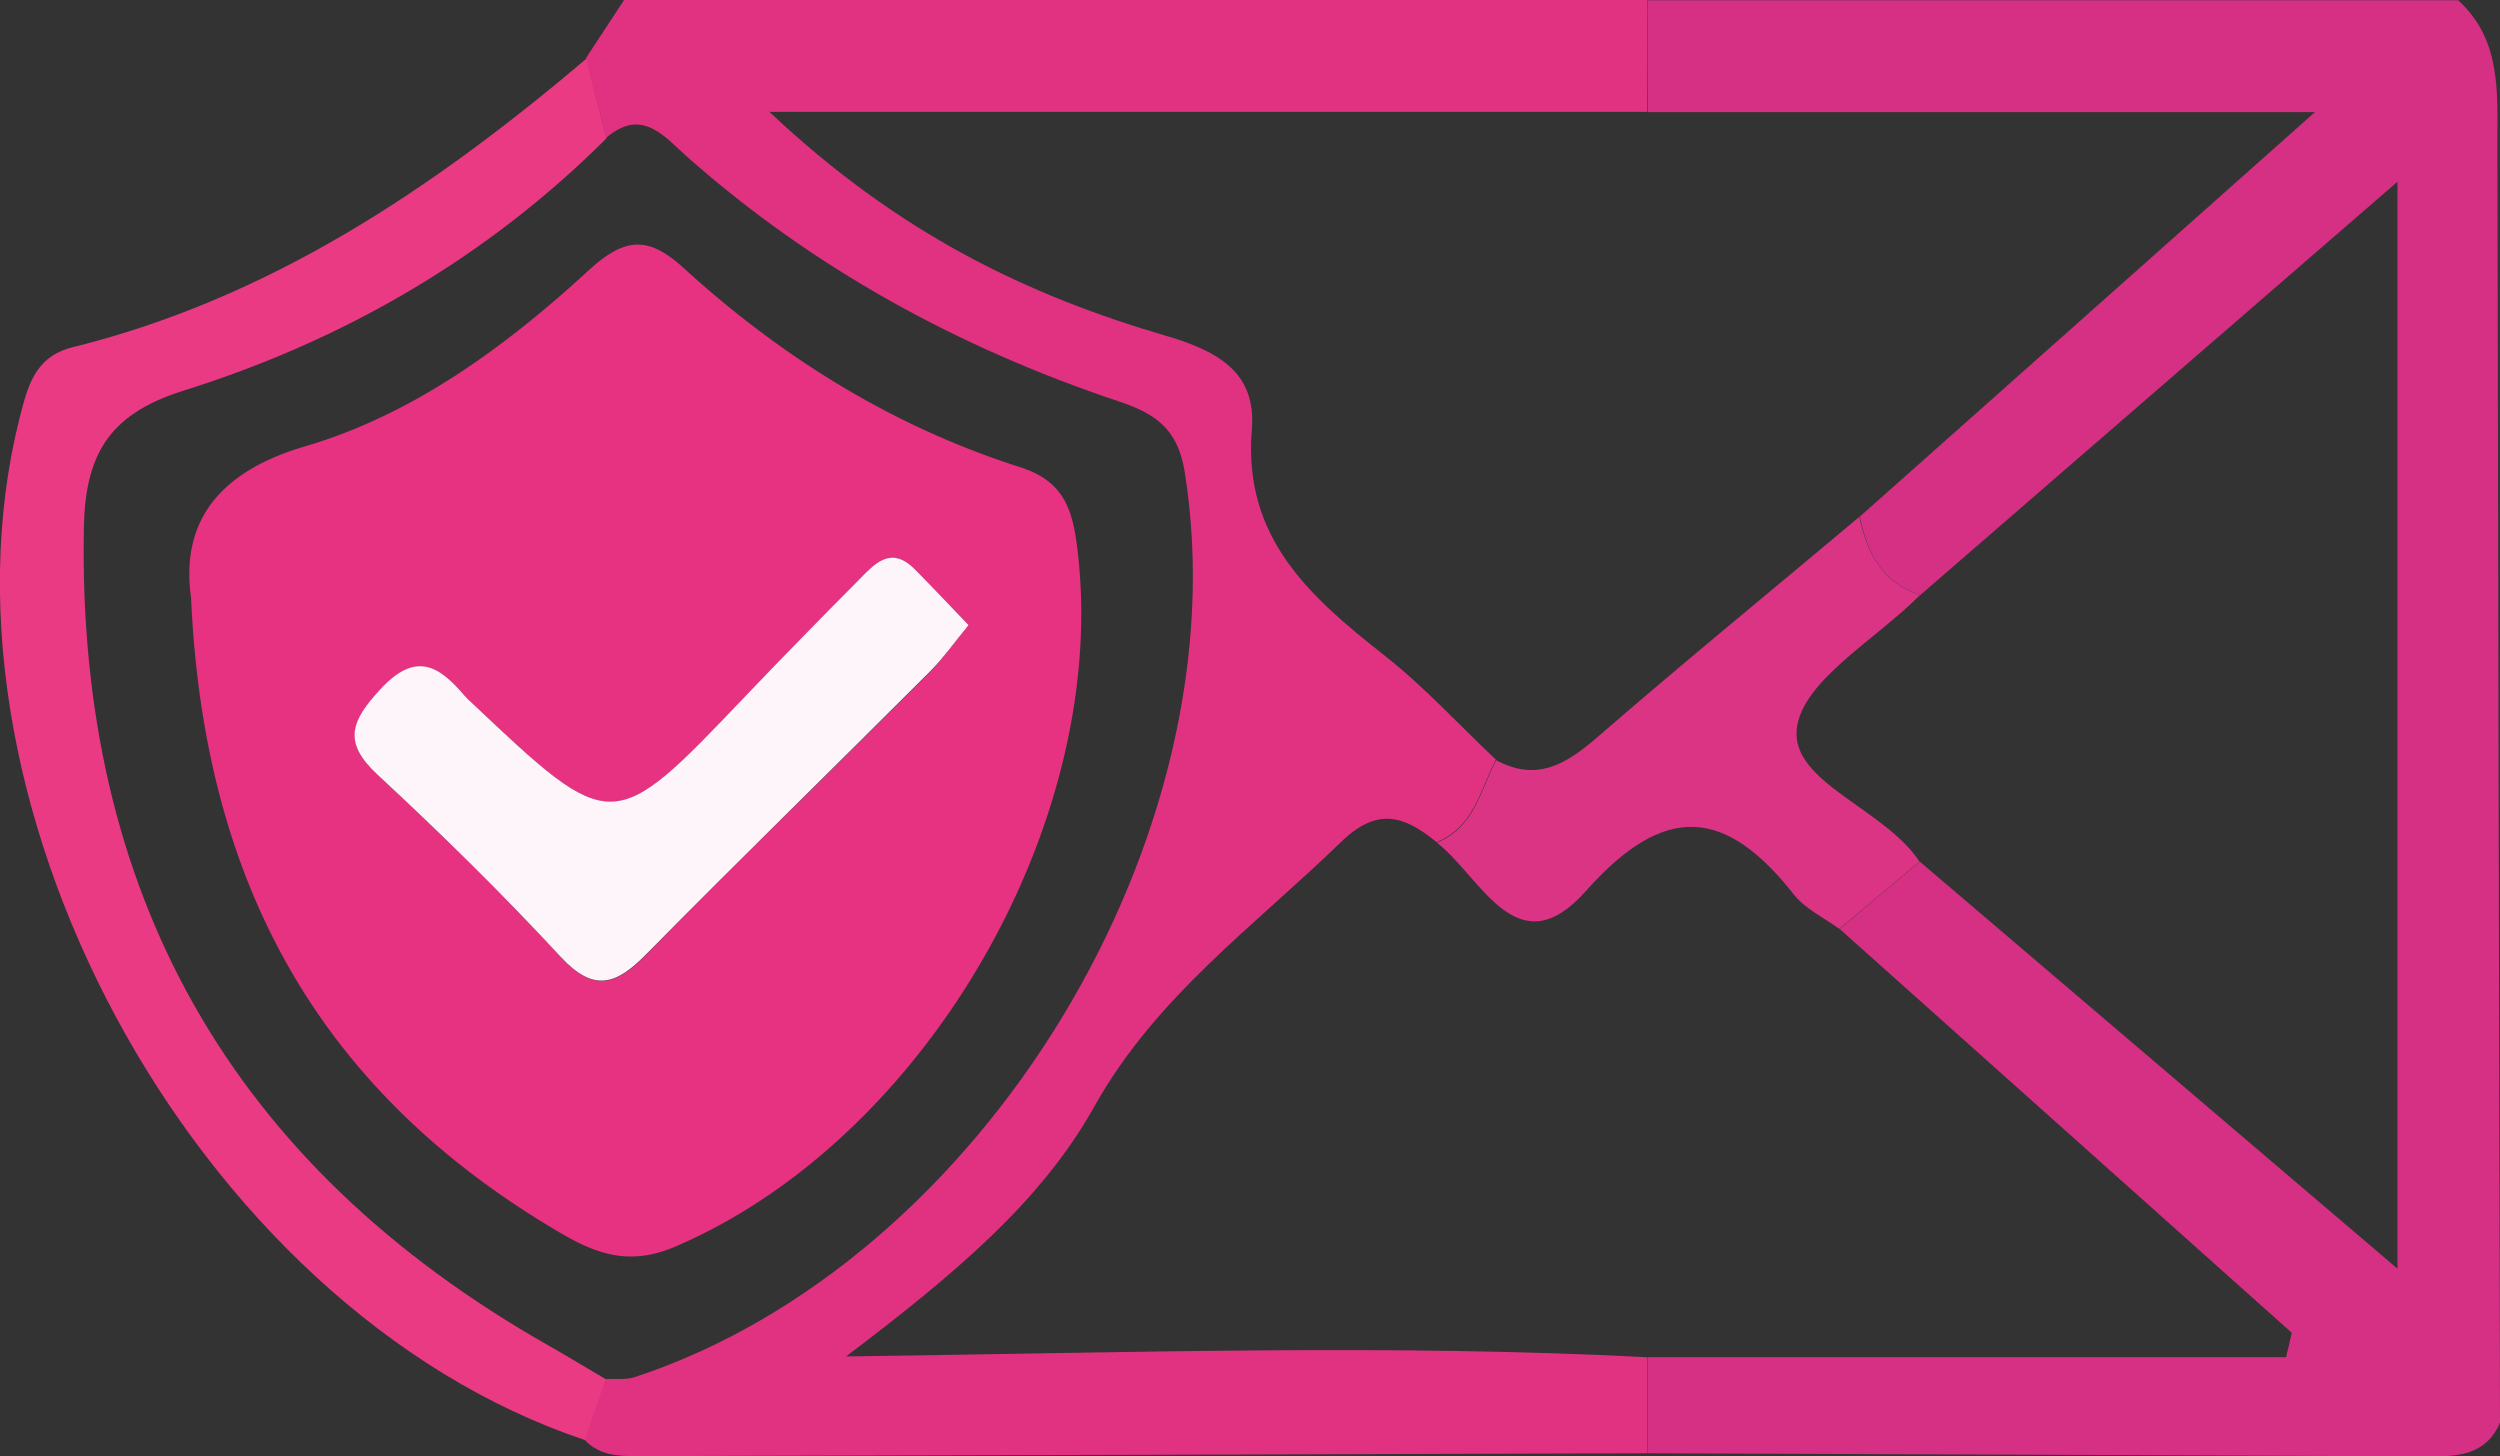
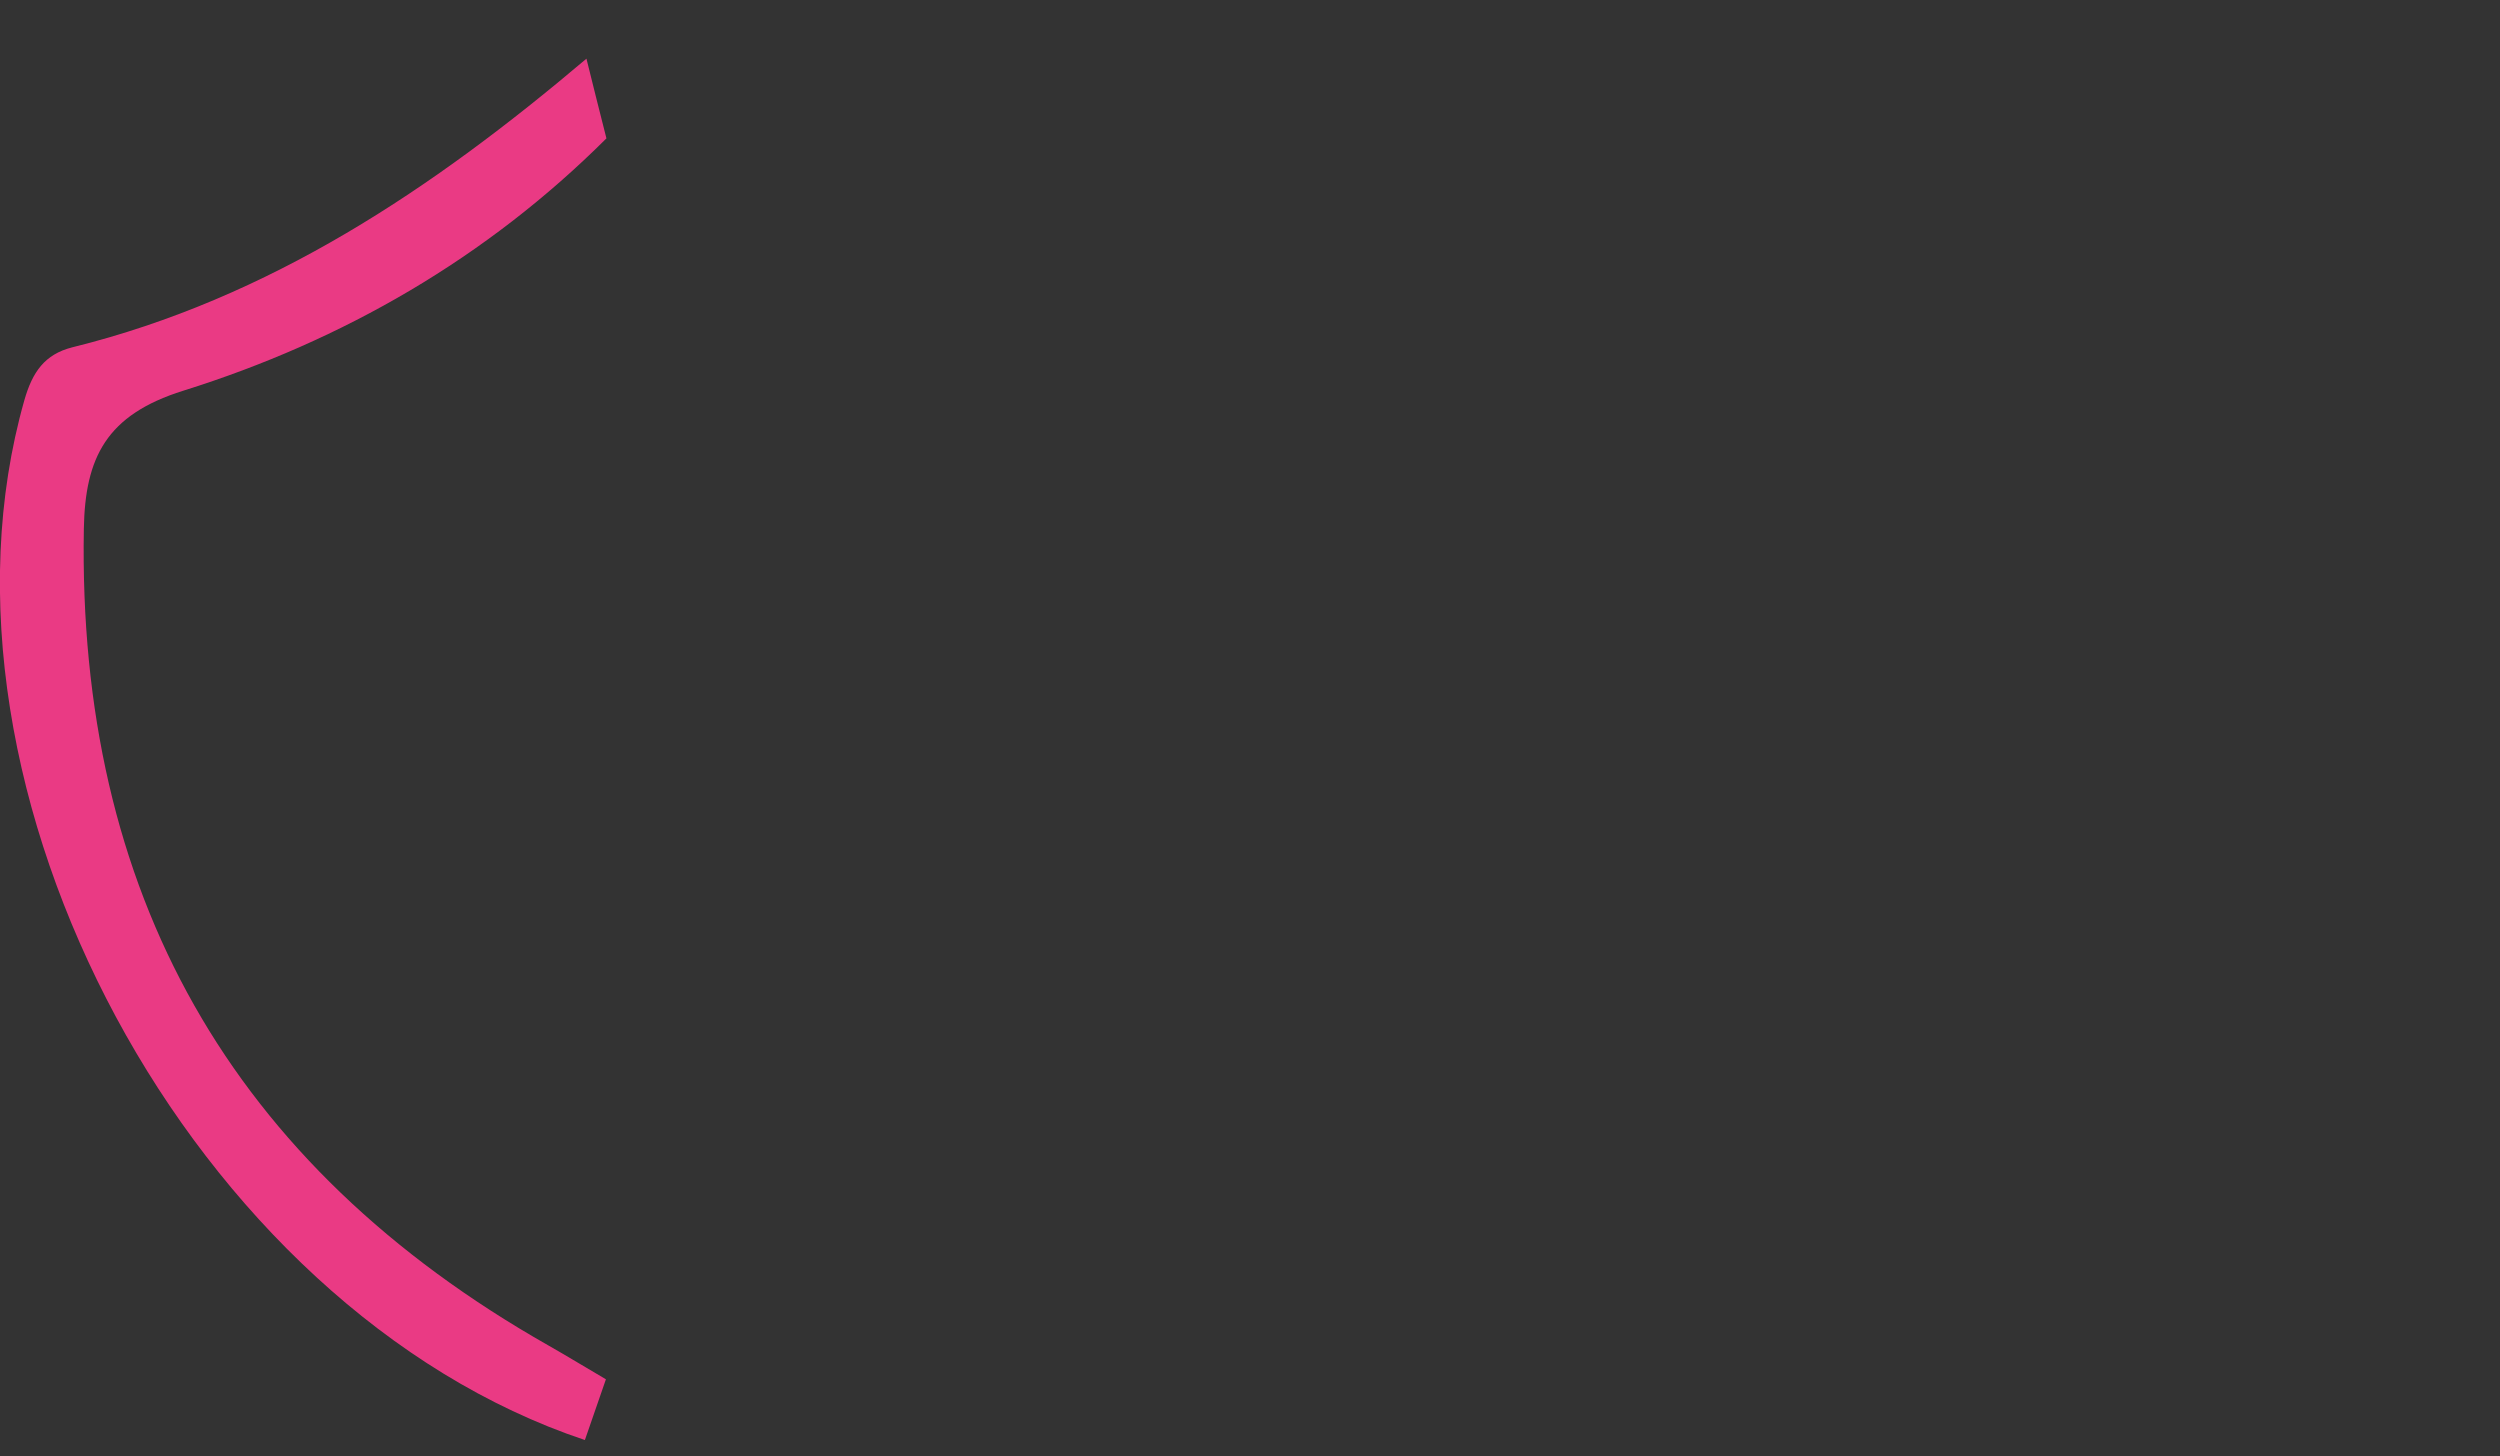
<svg xmlns="http://www.w3.org/2000/svg" viewBox="257.53 367.08 96.3 56.1">
  <rect x="257.53" y="367.08" width="96.3" height="56.1" fill="#333333" stroke="none" />
-   <path d="M320.99 367.09h31.23c1.65 1.51 1.51 3.5 1.51 5.47.03 16.44.06 32.88.1 49.32-.54 1.26-1.63 1.31-2.79 1.3-10.01-.05-20.03-.08-30.04-.12v-3.7h24.59c.07-.31.15-.62.22-.94l-17.42-15.56c1.03-.86 2.06-1.73 3.09-2.59 6.01 5.12 12.02 10.24 18.4 15.68v-41.87c-6.46 5.59-12.42 10.76-18.38 15.92-1.47-.47-2.05-1.63-2.33-3.02 5.58-4.96 11.17-9.92 17.53-15.58H321c-.01-1.43-.01-2.87-.01-4.31z" fill="#d63085" />
-   <path d="M320.99 419.36v3.7c-12.96.04-25.93.08-38.89.11-.75 0-1.49-.02-2.05-.63l.81-2.34c.37-.02.77.04 1.11-.07 13.45-4.42 23.45-20.97 21.19-34.9-.27-1.64-1.13-2.22-2.54-2.69-6.15-2.06-11.75-5.11-16.62-9.42-.87-.77-1.74-1.92-3.12-.73l-.78-3.07c.49-.75.98-1.5 1.47-2.24h39.41v4.31h-33.81c4.99 4.71 9.96 7.07 15.29 8.63 2.08.61 3.47 1.46 3.29 3.62-.34 4.16 2.24 6.43 5.1 8.68 1.54 1.21 2.87 2.67 4.3 4.02-.6 1.17-.85 2.6-2.28 3.18-1.23-1-2.26-1.39-3.69 0-3.34 3.24-7.14 5.96-9.5 10.19-2.05 3.66-5.35 6.43-9.56 9.62 11.14-.15 21.01-.48 30.87.03z" fill="#e13282" />
-   <path d="M331.49 390c-1.69 1.71-4.56 3.31-4.75 5.17-.21 2.06 3.39 3.06 4.73 5.1-1.03.86-2.06 1.73-3.09 2.59-.59-.43-1.3-.76-1.74-1.31-2.64-3.36-4.98-3.57-8.02-.15-2.65 2.99-4.03-.53-5.74-1.86 1.43-.58 1.68-2.01 2.28-3.18 1.58.86 2.72.14 3.92-.9 3.31-2.87 6.71-5.65 10.07-8.47.3 1.38.87 2.54 2.34 3.01z" fill="#db3485" />
  <path d="M280.89 372.41c-4.61 4.6-10.14 7.79-16.3 9.72-2.97.93-3.78 2.58-3.83 5.31-.25 13.99 5.63 24.51 17.9 31.47.74.42 1.47.87 2.21 1.3l-.81 2.34c-15.11-5.05-25.86-25.05-21.59-40.06.31-1.08.78-1.76 1.84-2.03 7.64-1.89 13.93-6.14 19.81-11.12.25 1.02.51 2.04.77 3.07z" fill="#ea3a84" />
-   <path d="M264.89 390.1c-.35-2.49.61-4.72 4.4-5.83 4.16-1.22 7.73-3.85 10.92-6.78 1.37-1.25 2.27-1.35 3.65-.09 3.77 3.44 8.06 6.11 12.95 7.67 1.57.5 1.99 1.45 2.19 2.92 1.42 10.49-5.72 22.94-15.46 27.11-1.77.76-3.05.28-4.46-.55-9.01-5.29-13.69-13.15-14.19-24.45zm29.95 1.06c-.74-.77-1.4-1.48-2.08-2.16-.92-.91-1.55-.17-2.15.44a307.76 307.76 0 00-4.37 4.48c-5.12 5.35-5.11 5.36-10.55.22a3.19 3.19 0 01-.26-.26c-1-1.17-1.89-1.71-3.24-.24-1.12 1.22-1.47 2.03-.1 3.3 2.43 2.25 4.8 4.58 7.05 7.01 1.28 1.38 2.14 1.07 3.29-.1 3.62-3.68 7.31-7.28 10.96-10.92.49-.53.91-1.13 1.45-1.77z" fill="#e63280" />
-   <path d="M294.84 391.16c-.53.64-.95 1.24-1.46 1.76-3.65 3.65-7.34 7.25-10.96 10.92-1.15 1.17-2.01 1.48-3.29.1-2.25-2.43-4.62-4.76-7.05-7.01-1.37-1.27-1.02-2.08.1-3.3 1.36-1.47 2.25-.92 3.24.24.08.09.17.18.26.26 5.44 5.14 5.44 5.14 10.55-.22 1.44-1.51 2.9-3 4.37-4.48.6-.61 1.23-1.35 2.15-.44.69.69 1.34 1.39 2.09 2.17z" fill="#fdf5f9" />
</svg>